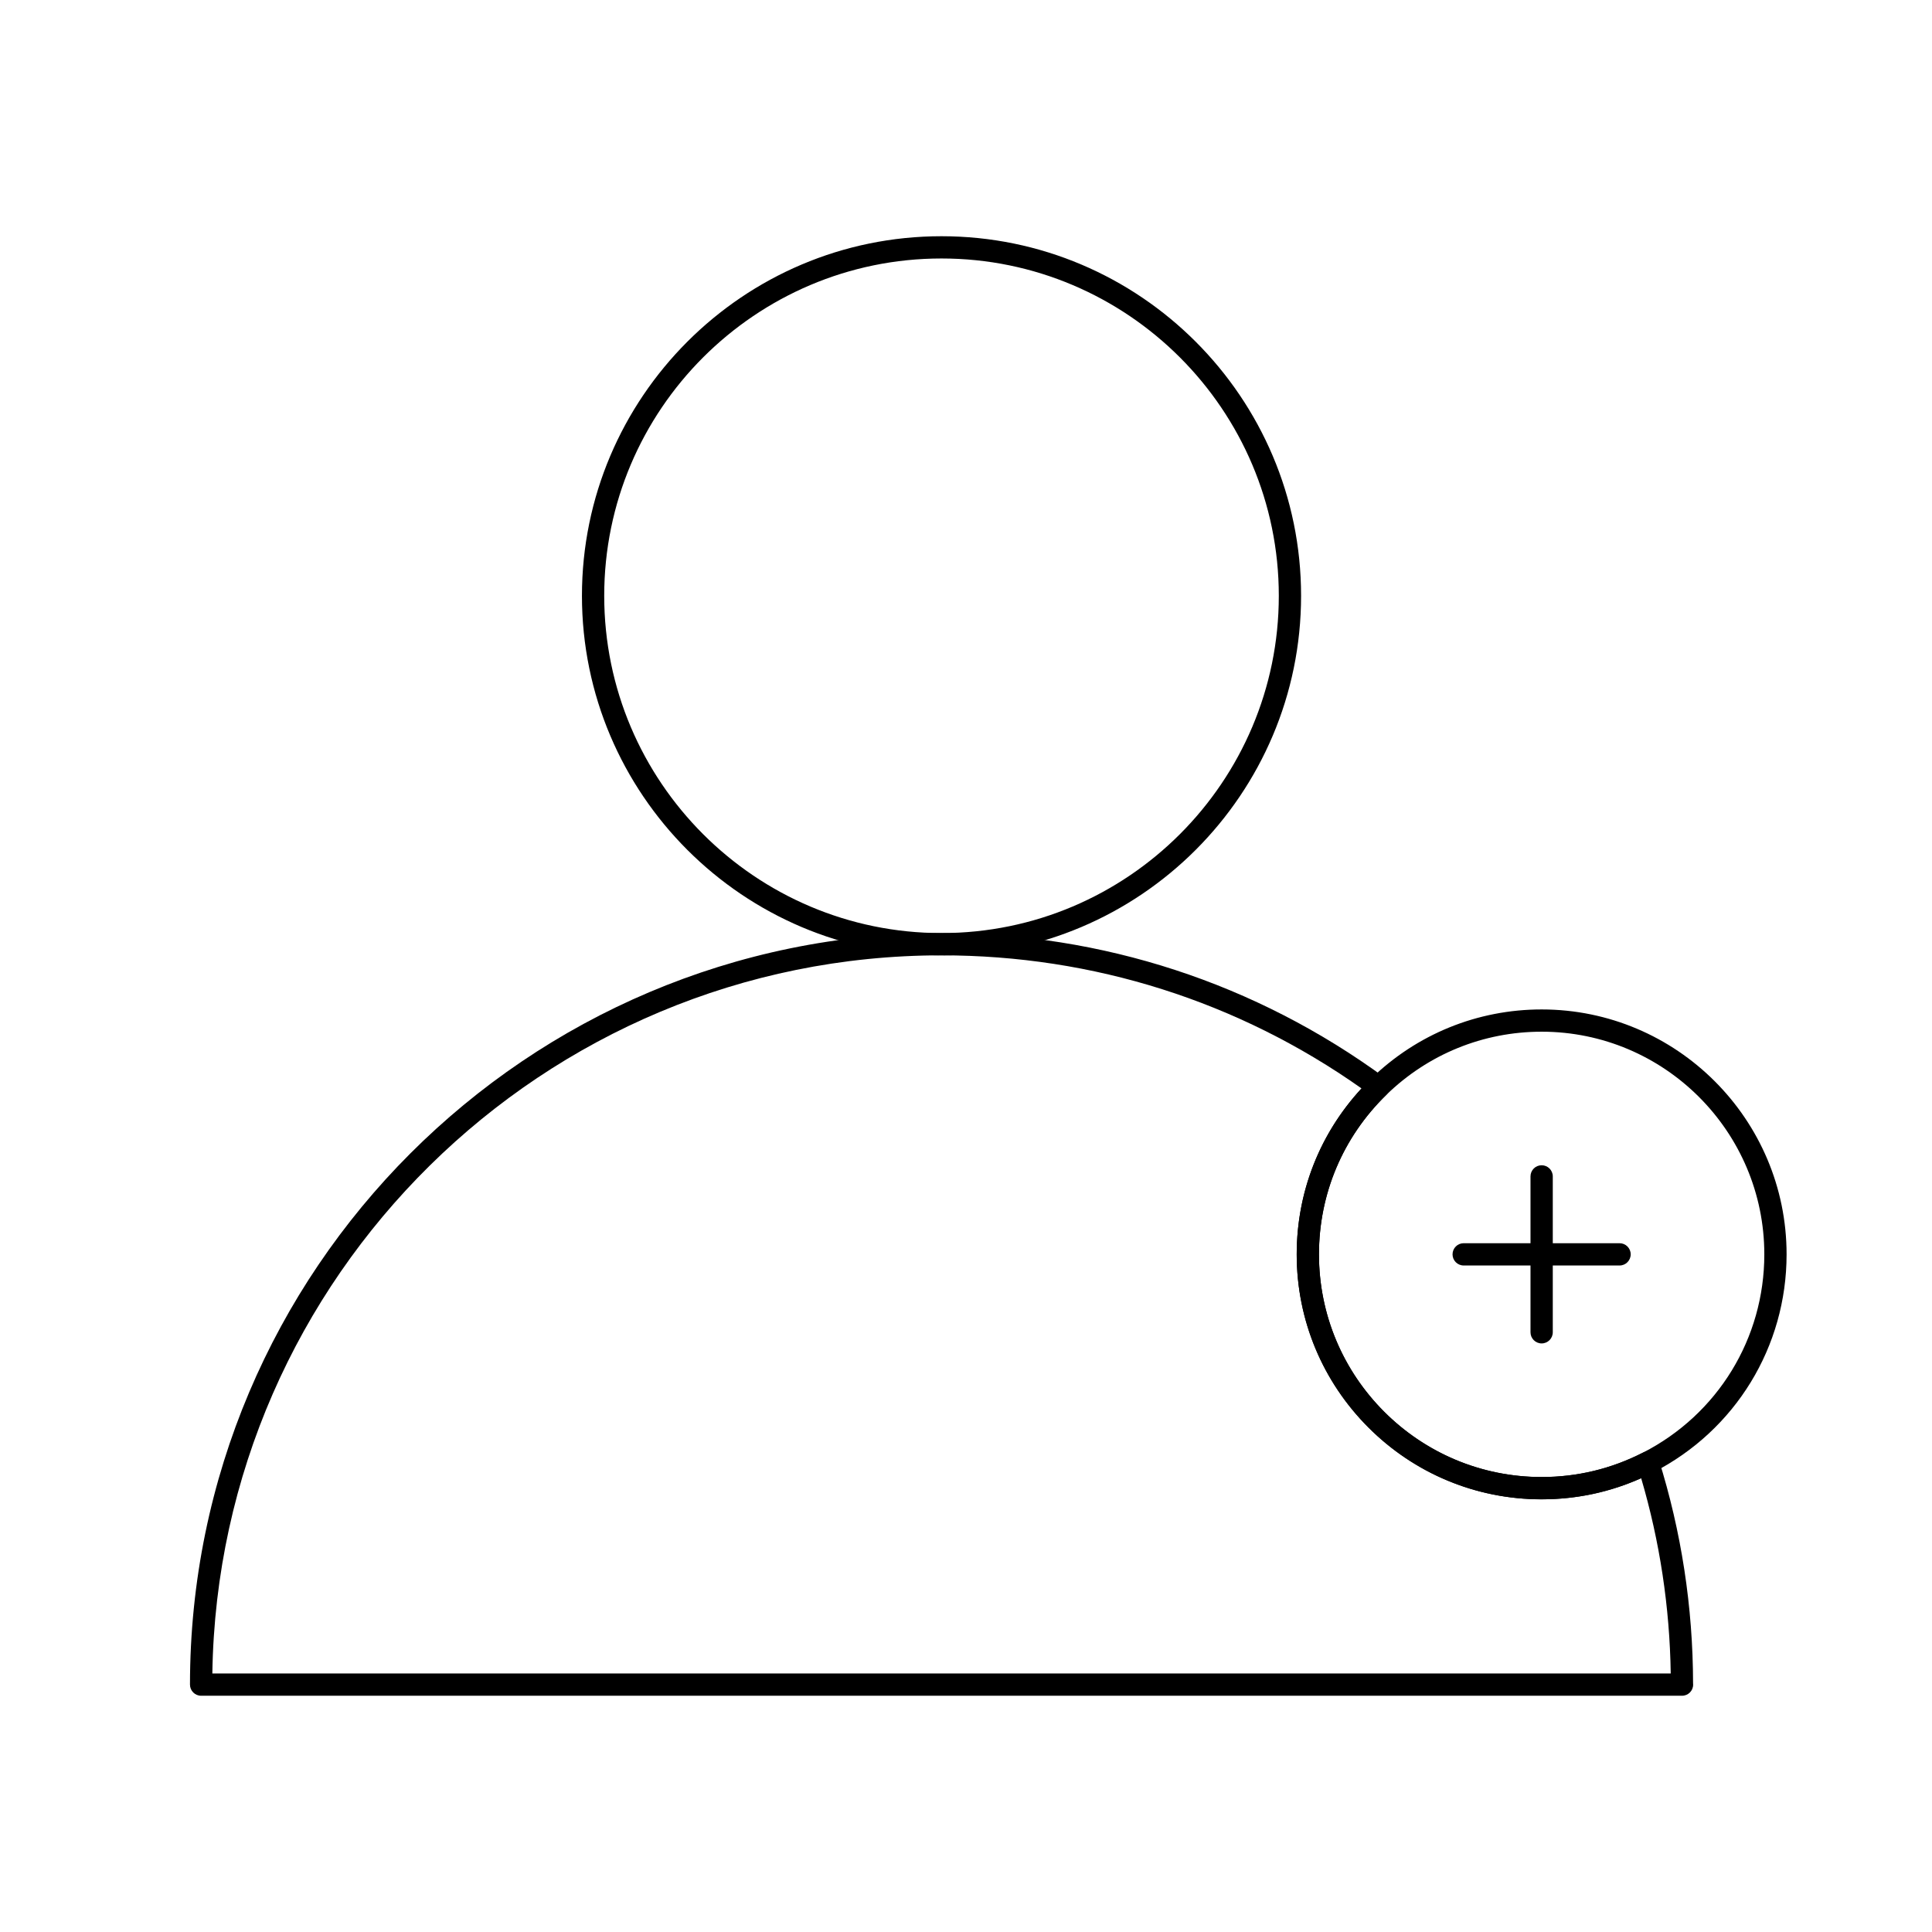
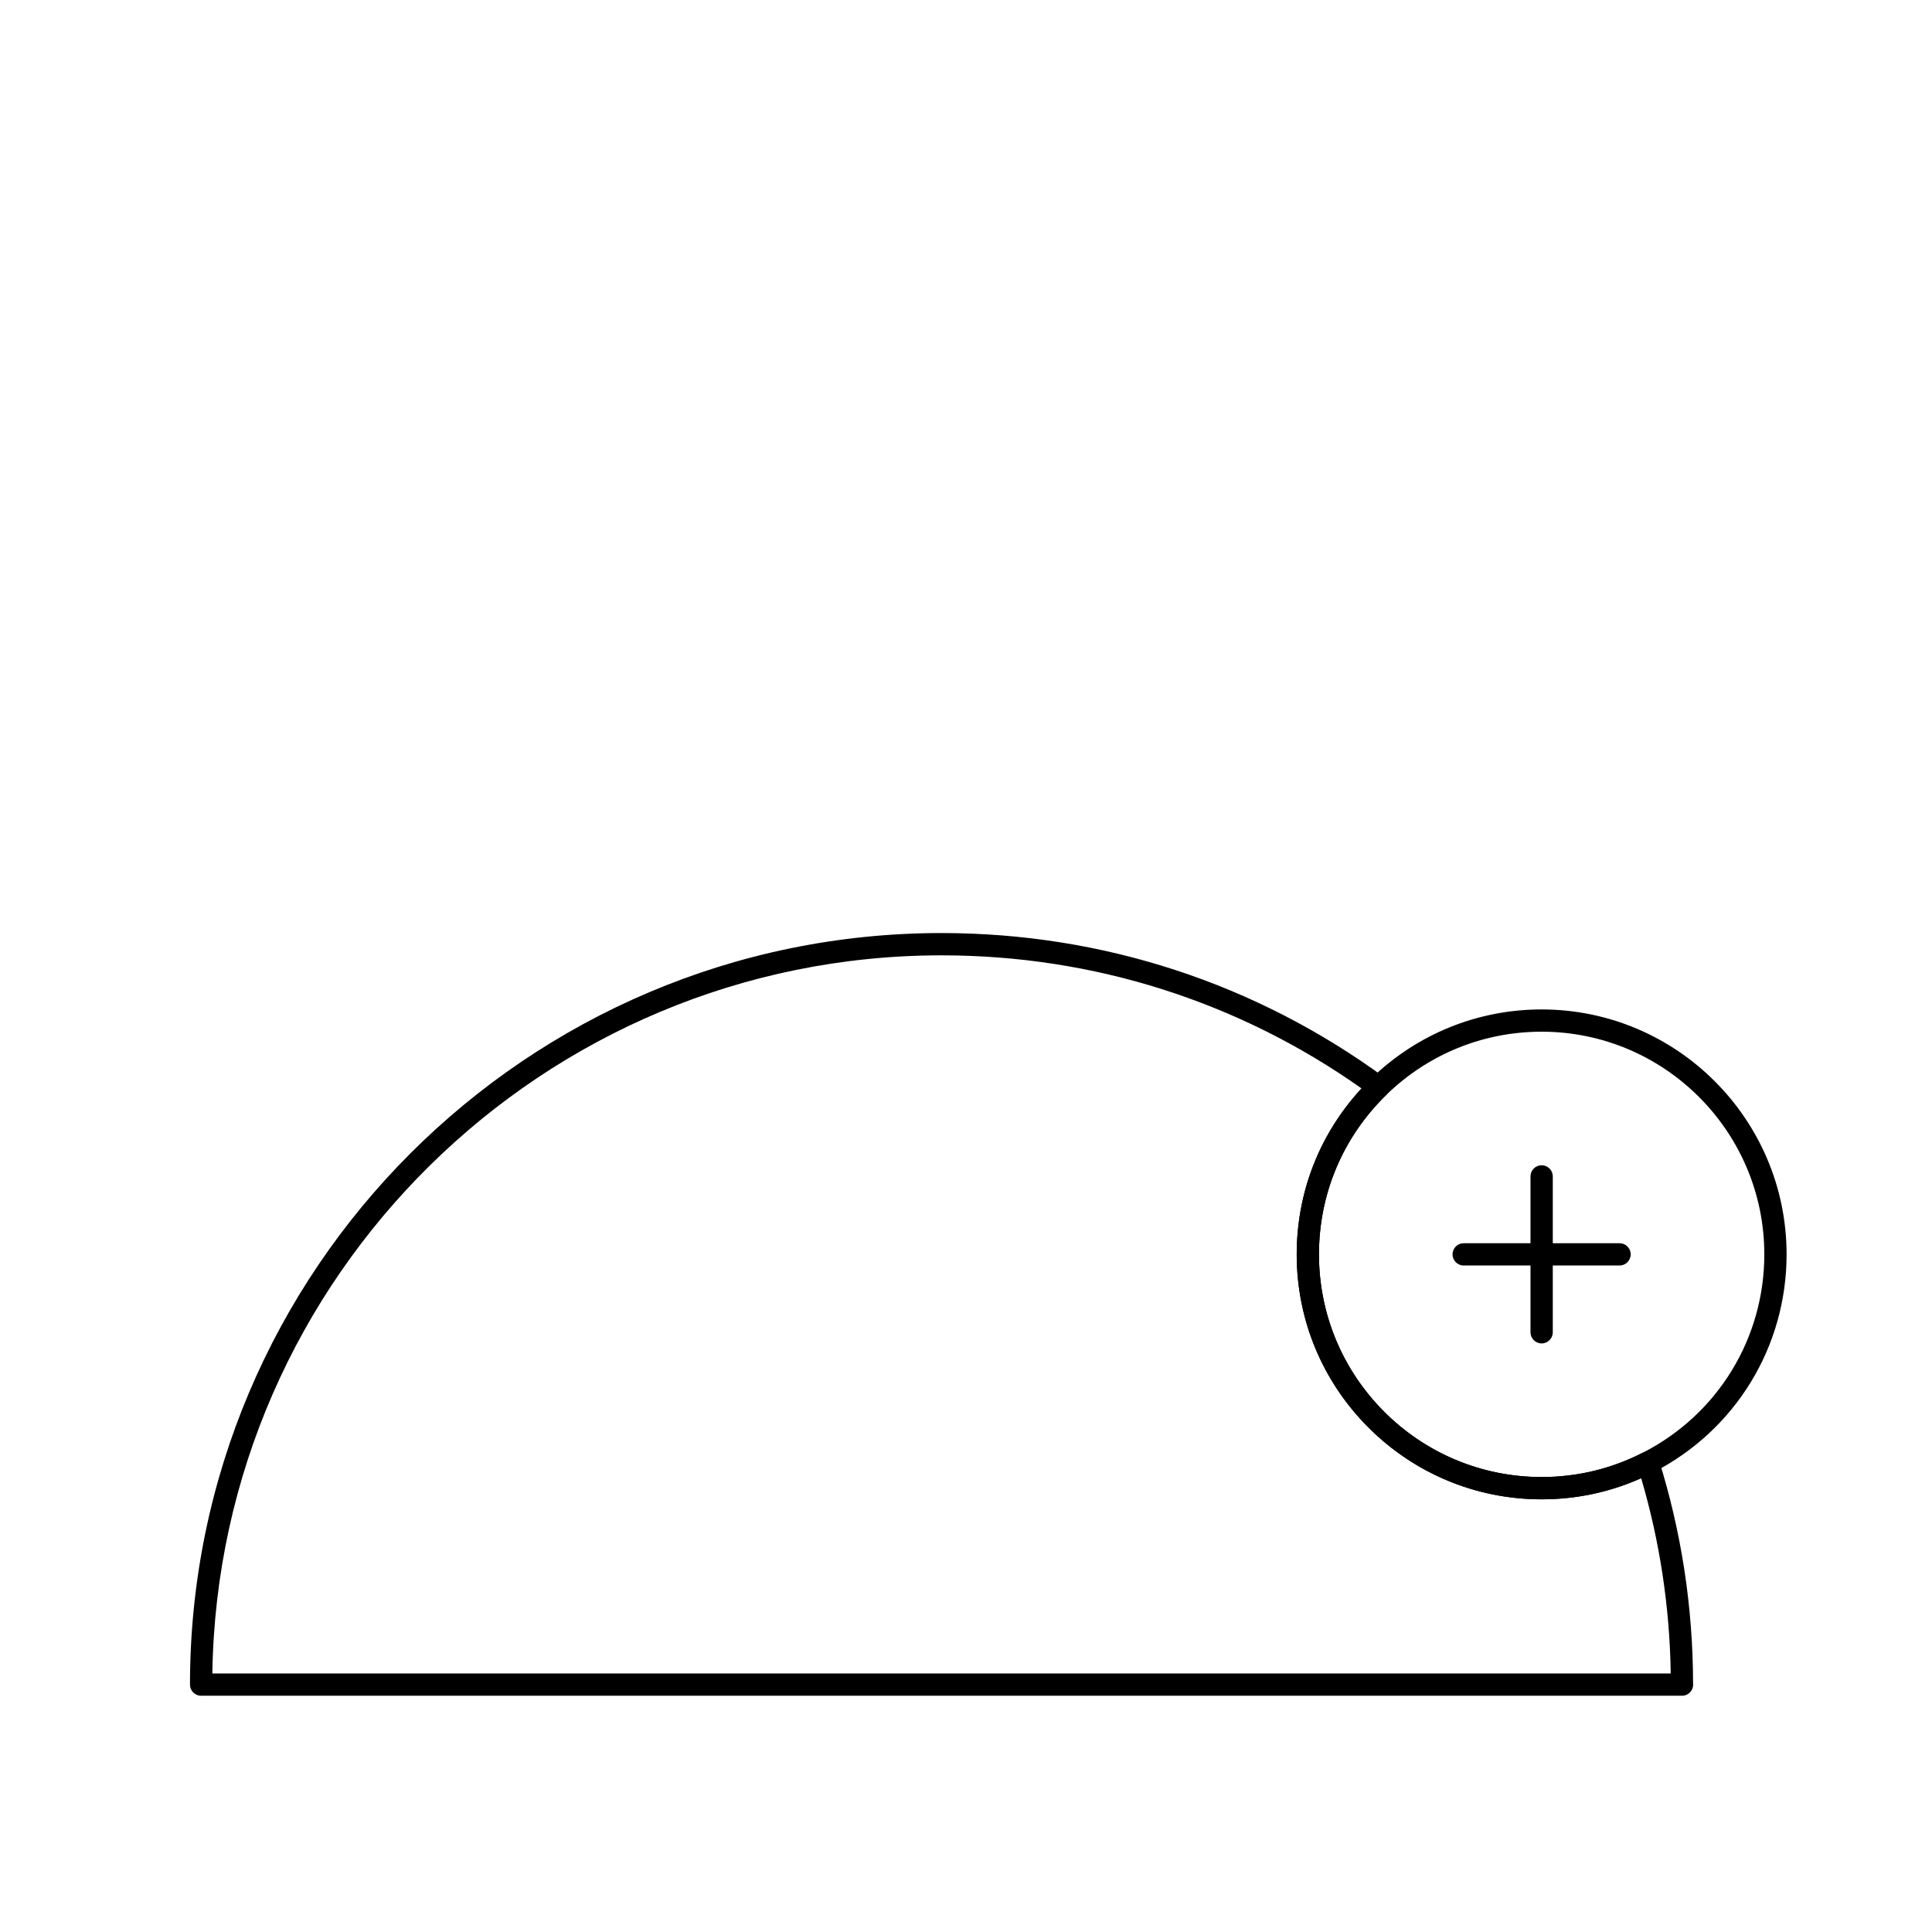
<svg xmlns="http://www.w3.org/2000/svg" fill="#000000" width="800px" height="800px" version="1.1" viewBox="144 144 512 512">
  <g>
-     <path d="m393.51 397.18c-52.543 0-95.289-42.746-95.289-95.289s42.746-95.289 95.289-95.289 95.289 42.746 95.289 95.289-42.746 95.289-95.289 95.289zm0-184.68c-49.285 0-89.387 40.098-89.387 89.387 0 49.285 40.098 89.387 89.387 89.387 49.285 0 89.387-40.098 89.387-89.387-0.004-49.285-40.102-89.387-89.387-89.387z" />
    <path d="m589.75 593.39h-0.02-392.43c-1.629 0-2.953-1.32-2.953-2.953 0-109.82 89.348-199.17 199.17-199.17 42.609 0 83.262 13.273 117.55 38.391 0.699 0.512 1.141 1.309 1.199 2.176 0.062 0.867-0.262 1.715-0.883 2.32-11.504 11.211-17.84 26.219-17.84 42.258 0 15.762 6.137 30.582 17.281 41.727 11.145 11.145 25.965 17.281 41.727 17.281 9.434 0 18.465-2.176 26.848-6.465 0.777-0.395 1.684-0.43 2.484-0.094 0.801 0.336 1.414 1.008 1.676 1.836 6.019 19.16 9.086 39.141 9.121 59.391 0.012 0.113 0.02 0.227 0.02 0.344 0.008 1.637-1.316 2.957-2.945 2.957zm-389.48-5.902h386.49c-0.266-17.613-2.894-34.992-7.836-51.754-8.316 3.715-17.168 5.598-26.367 5.598-17.34 0-33.641-6.75-45.902-19.012-12.262-12.262-19.012-28.562-19.012-45.902 0-16.473 6.074-31.957 17.18-43.977-32.684-23.082-71.094-35.266-111.3-35.266-105.58 0-191.66 85.105-193.25 190.31z" />
    <path d="m552.55 541.34c-35.793 0-64.914-29.121-64.914-64.914 0-17.645 6.969-34.152 19.625-46.484 12.199-11.883 28.281-18.43 45.289-18.43 35.793 0 64.914 29.121 64.914 64.914 0 24.48-13.555 46.629-35.379 57.801-9.219 4.719-19.156 7.113-29.535 7.113zm0-123.93c-15.461 0-30.082 5.949-41.172 16.754-11.504 11.211-17.84 26.219-17.84 42.258 0 32.539 26.473 59.012 59.012 59.012 9.434 0 18.465-2.176 26.848-6.465 19.84-10.164 32.164-30.297 32.164-52.551 0-32.535-26.473-59.008-59.012-59.008z" />
    <path d="m552.55 500.02c-1.629 0-2.953-1.32-2.953-2.953v-41.309c0-1.629 1.32-2.953 2.953-2.953 1.629 0 2.953 1.32 2.953 2.953v41.309c0 1.633-1.32 2.953-2.953 2.953z" />
    <path d="m573.2 479.37h-41.309c-1.629 0-2.953-1.32-2.953-2.953 0-1.629 1.32-2.953 2.953-2.953h41.309c1.629 0 2.953 1.32 2.953 2.953-0.004 1.633-1.324 2.953-2.953 2.953z" />
  </g>
</svg>